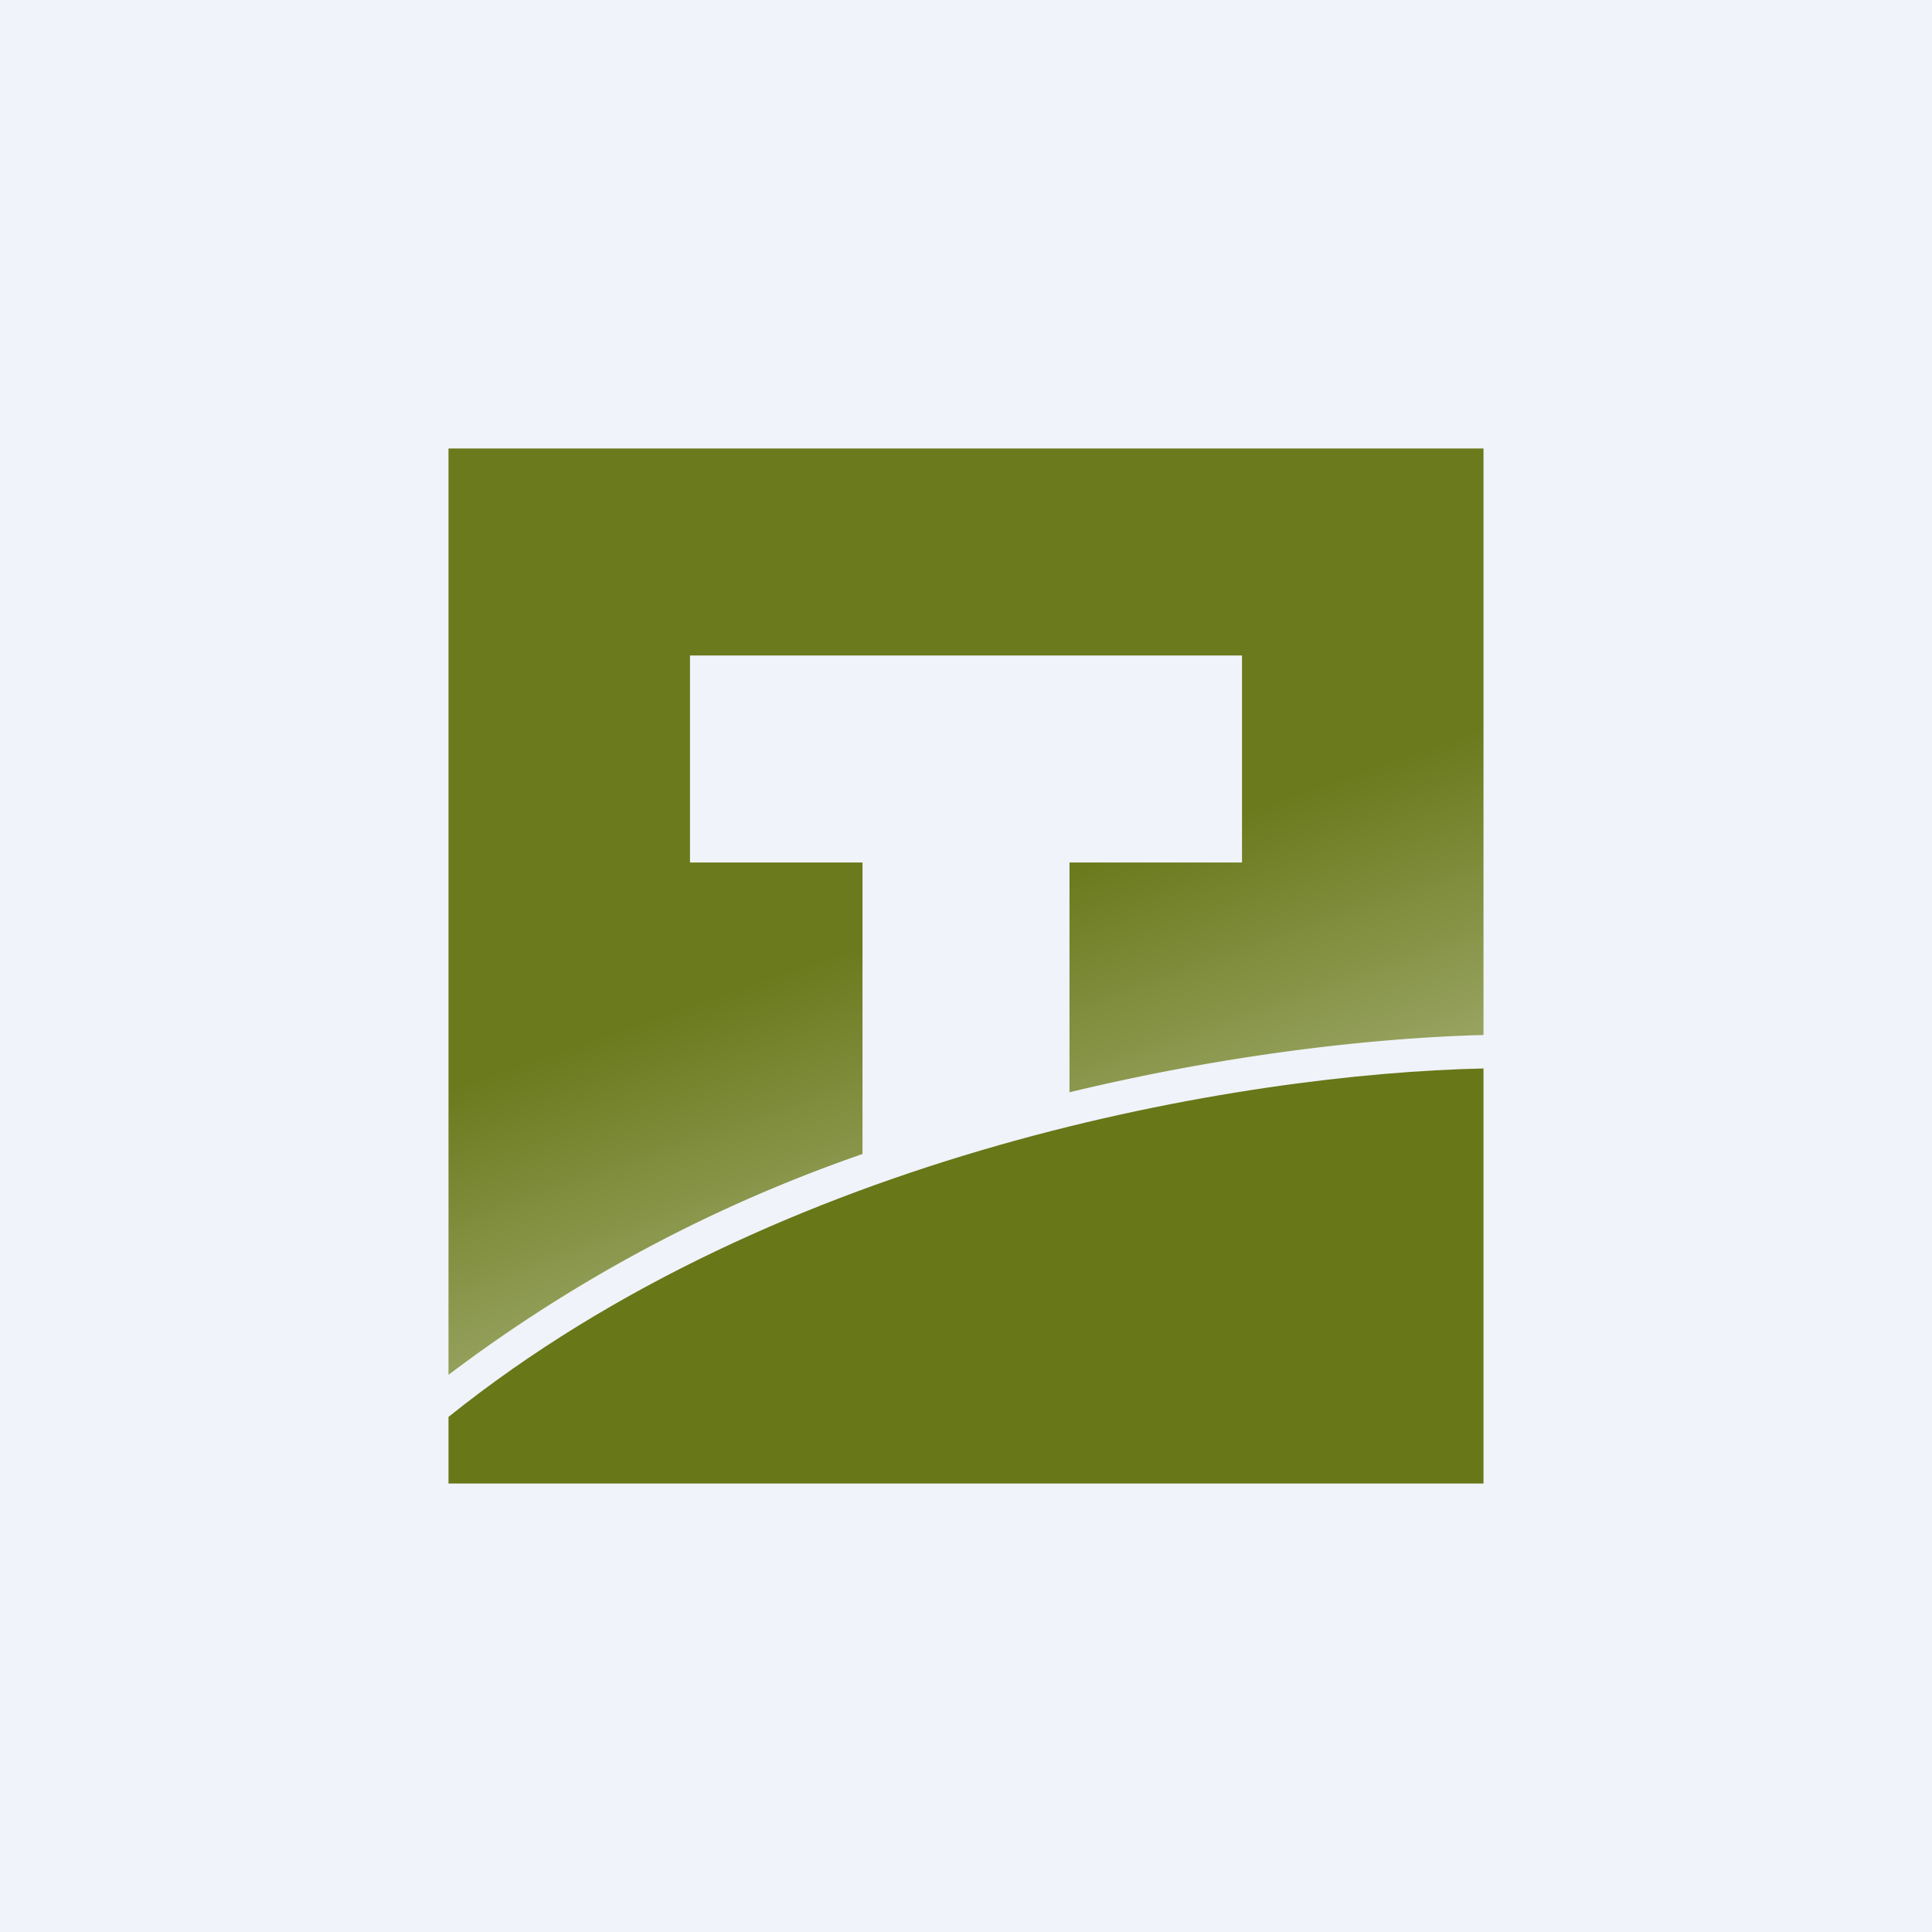
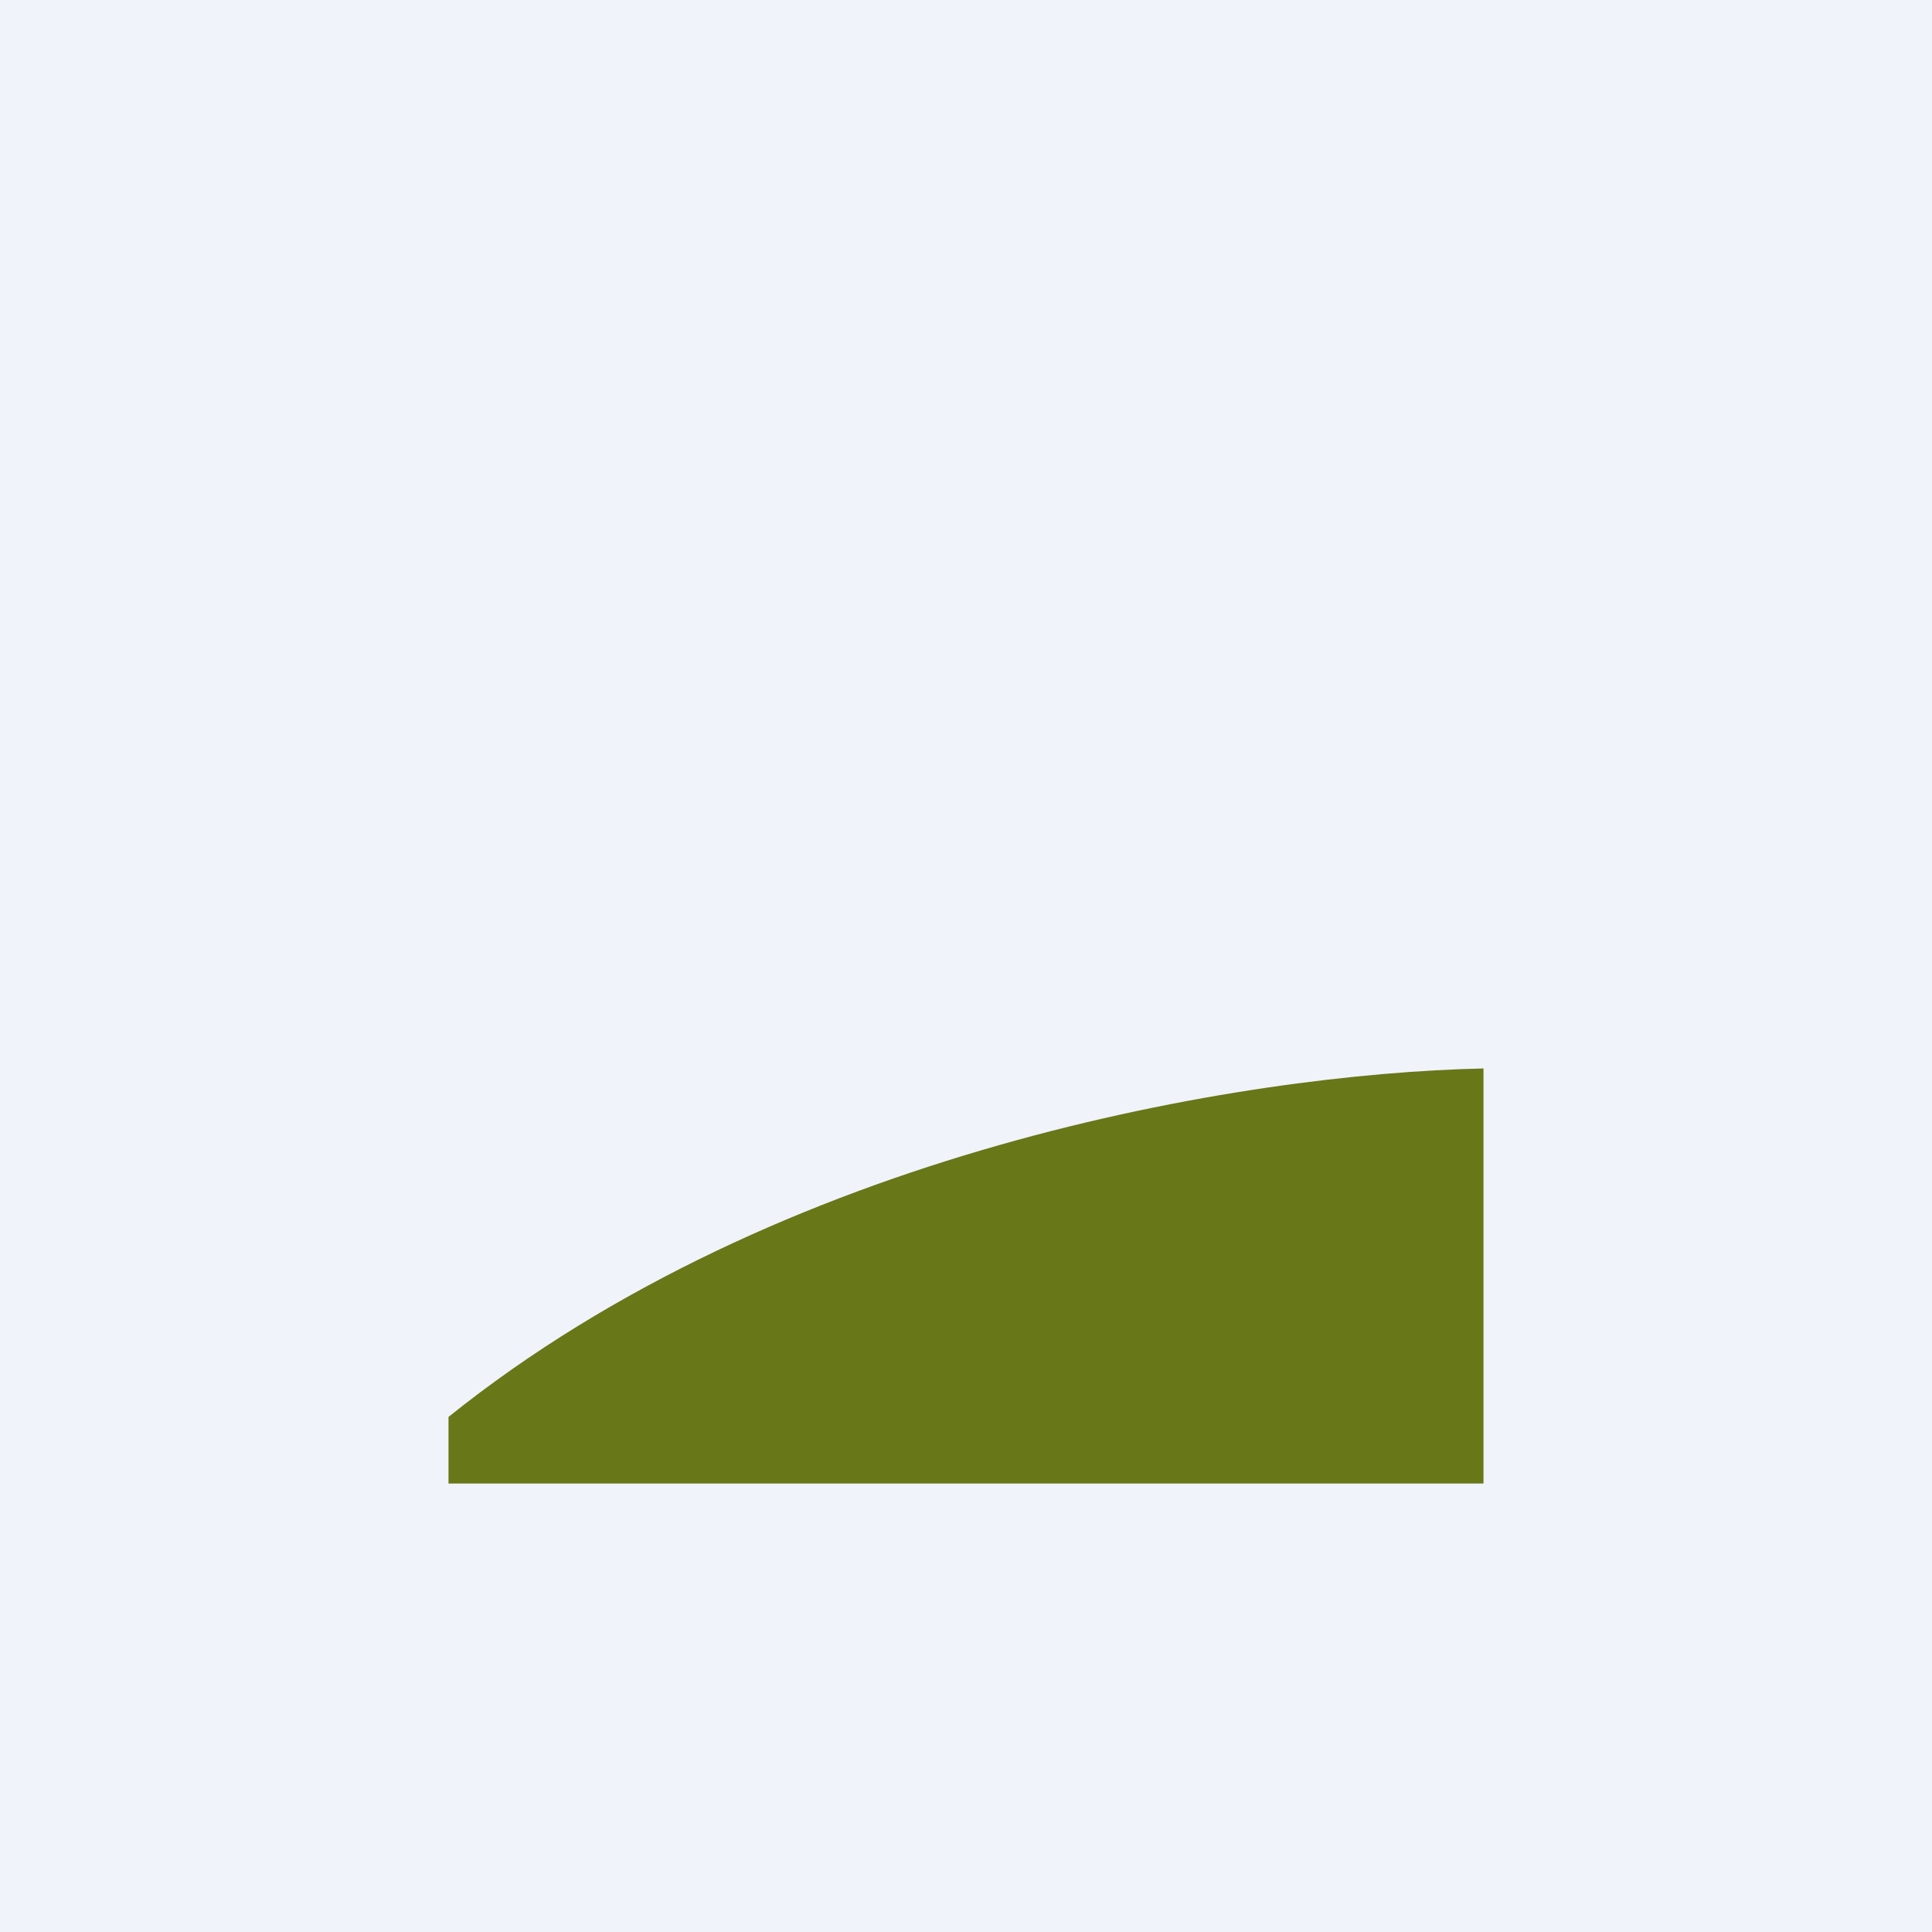
<svg xmlns="http://www.w3.org/2000/svg" width="56" height="56" viewBox="0 0 56 56">
  <path fill="#F0F3FA" d="M0 0h56v56H0z" />
  <path d="M13 43h30V30.97c-7 .15-20.41 2.4-30 10.1V43Z" fill="#687718" />
-   <path d="M13 13h30v17c-3.08.08-7.36.54-12 1.66V25h5v-6H20v6h5v8.45a43.4 43.4 0 0 0-12 6.4V13Z" fill="url(#a4gkyu2ds)" />
  <defs>
    <linearGradient id="a4gkyu2ds" x1="14.06" y1="13.53" x2="23.06" y2="39.32" gradientUnits="userSpaceOnUse">
      <stop offset=".61" stop-color="#6B7A1D" />
      <stop offset="1" stop-color="#A3AE72" />
    </linearGradient>
  </defs>
</svg>